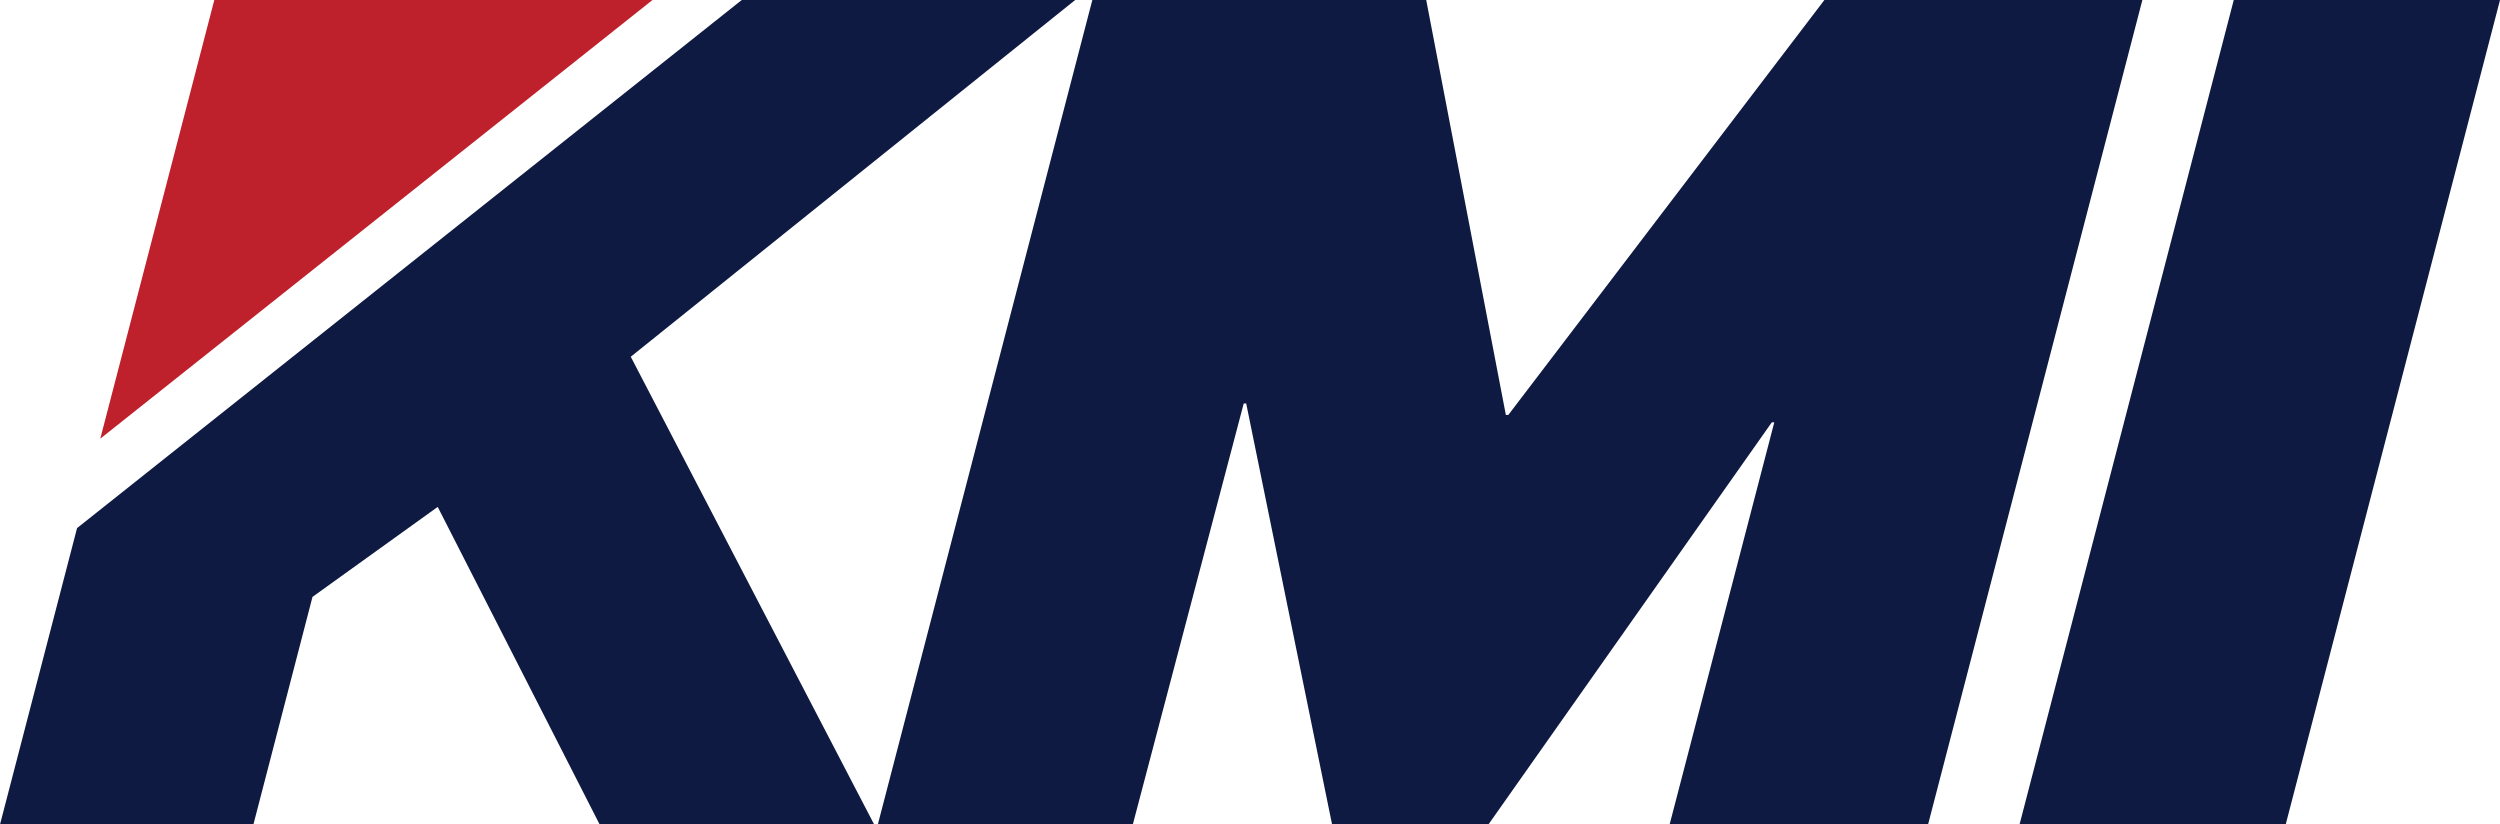
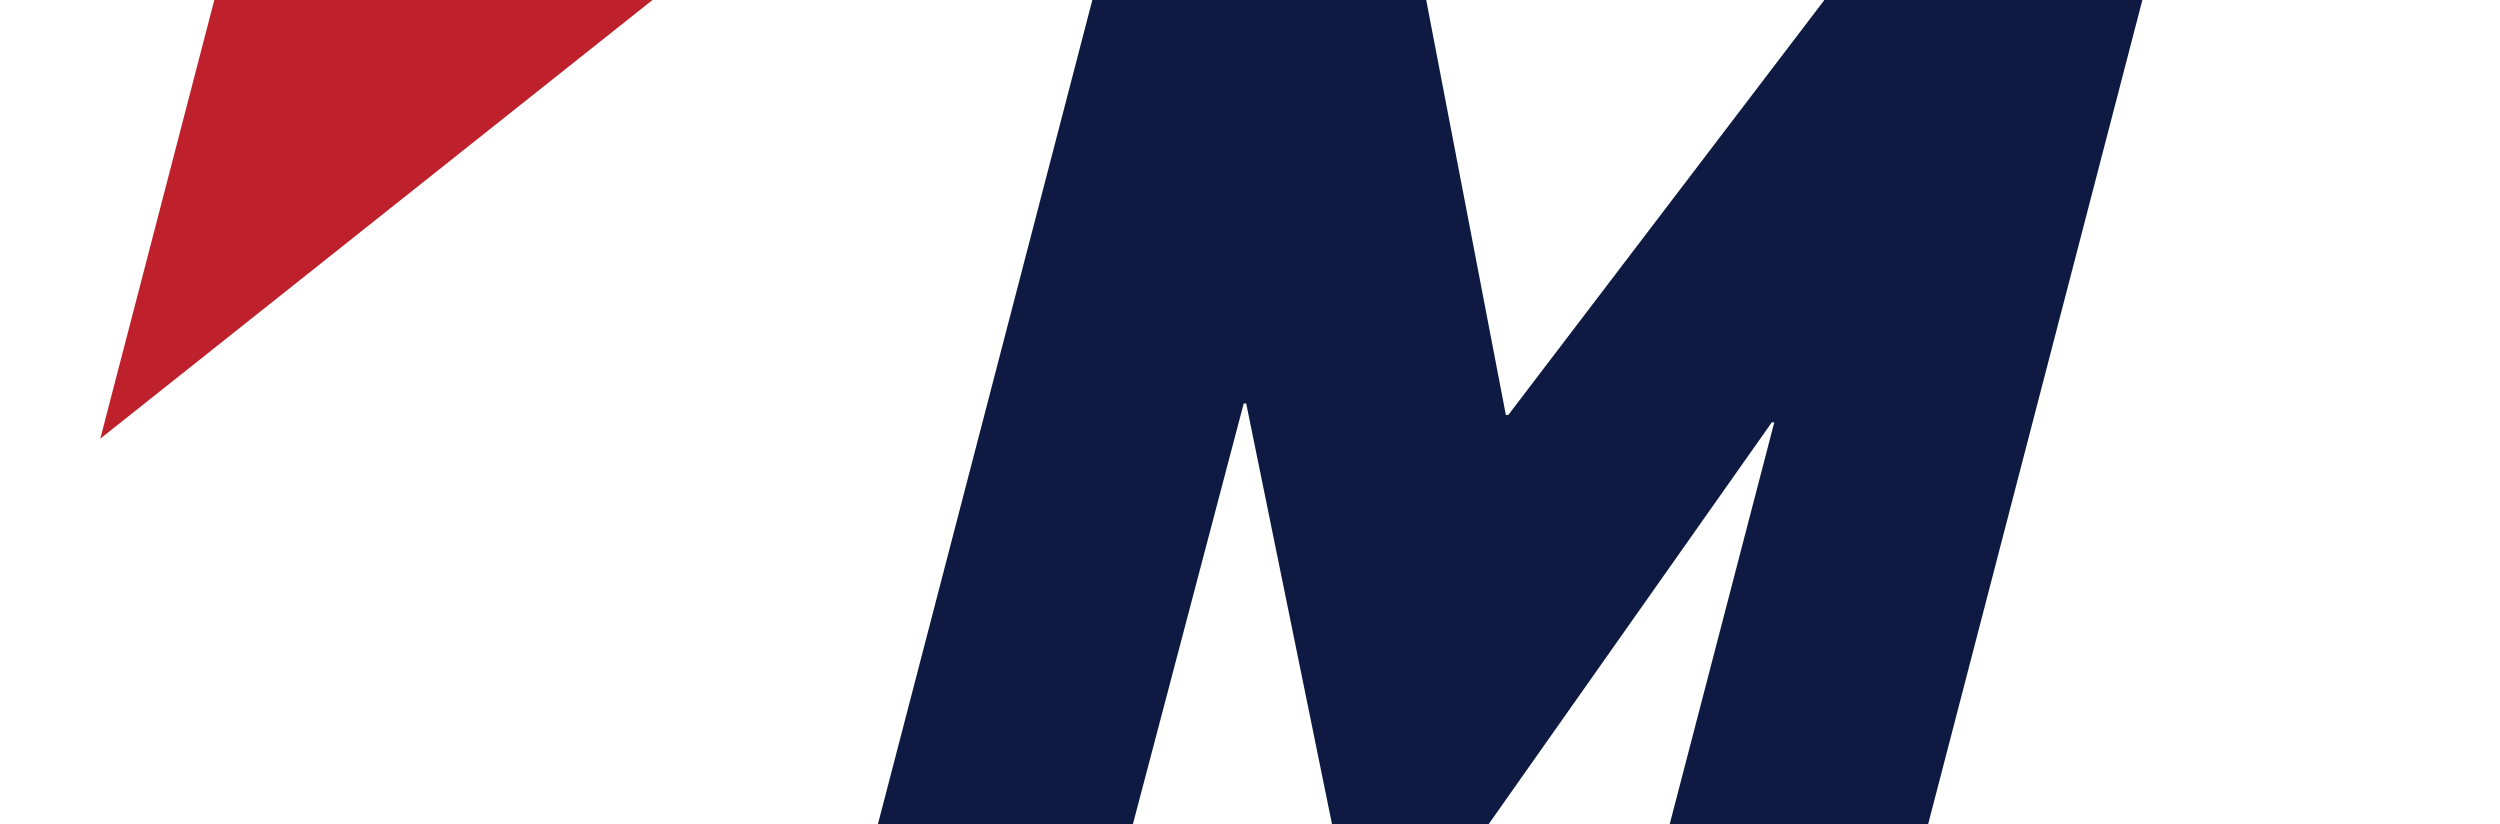
<svg xmlns="http://www.w3.org/2000/svg" width="188" height="62" viewBox="0 0 188 62" fill="none">
  <path d="M82.144 0H107.251L113.24 31.203H113.426L137.194 0H161.107L144.99 62H125.555L133.427 31.758H133.241L111.929 62H100.172L93.714 30.342H93.528L85.187 62H66.013L82.144 0Z" fill="#0E1A41" />
-   <path d="M167.979 0H188.001L171.884 62H151.869L167.979 0Z" fill="#0E1A41" />
-   <path d="M80.853 0H55.781L5.795 39.713L-0 62H19.056L23.499 44.886L32.916 38.119L45.094 62H65.737L47.433 26.827L80.853 0Z" fill="#0E1A41" />
  <path d="M49.068 0H16.116L7.541 32.989L49.068 0Z" fill="#BE212B" />
</svg>